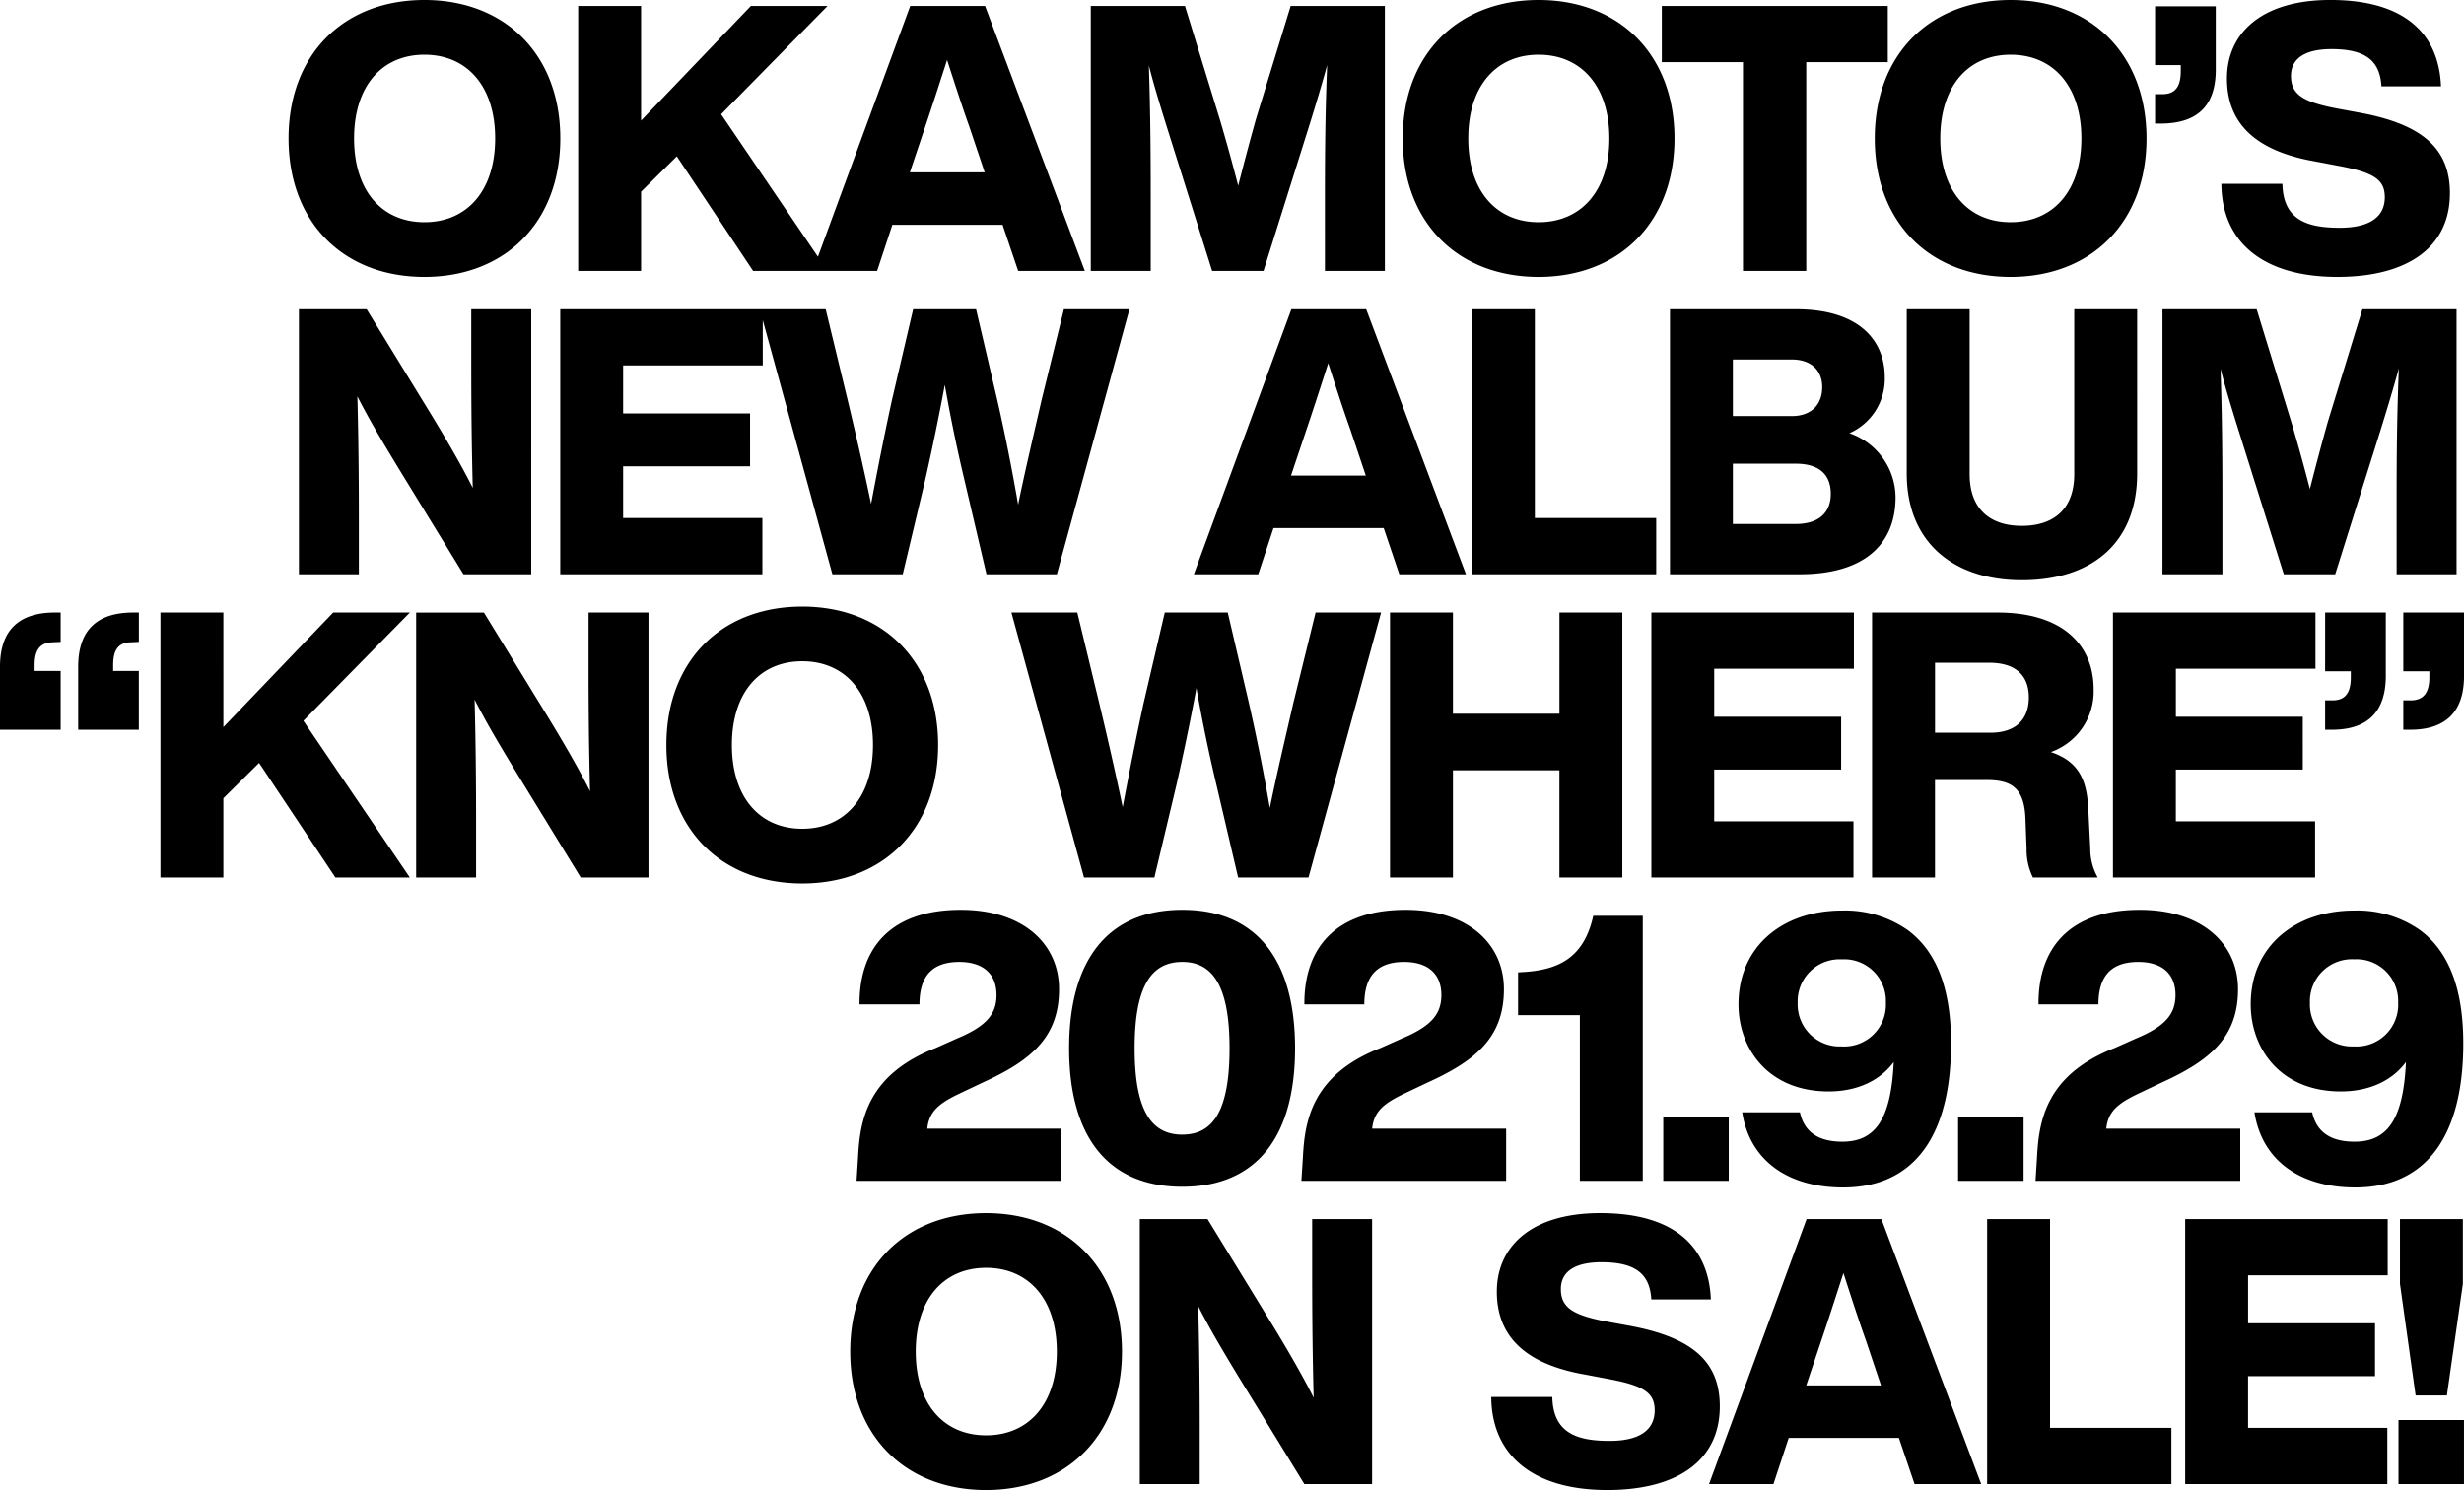
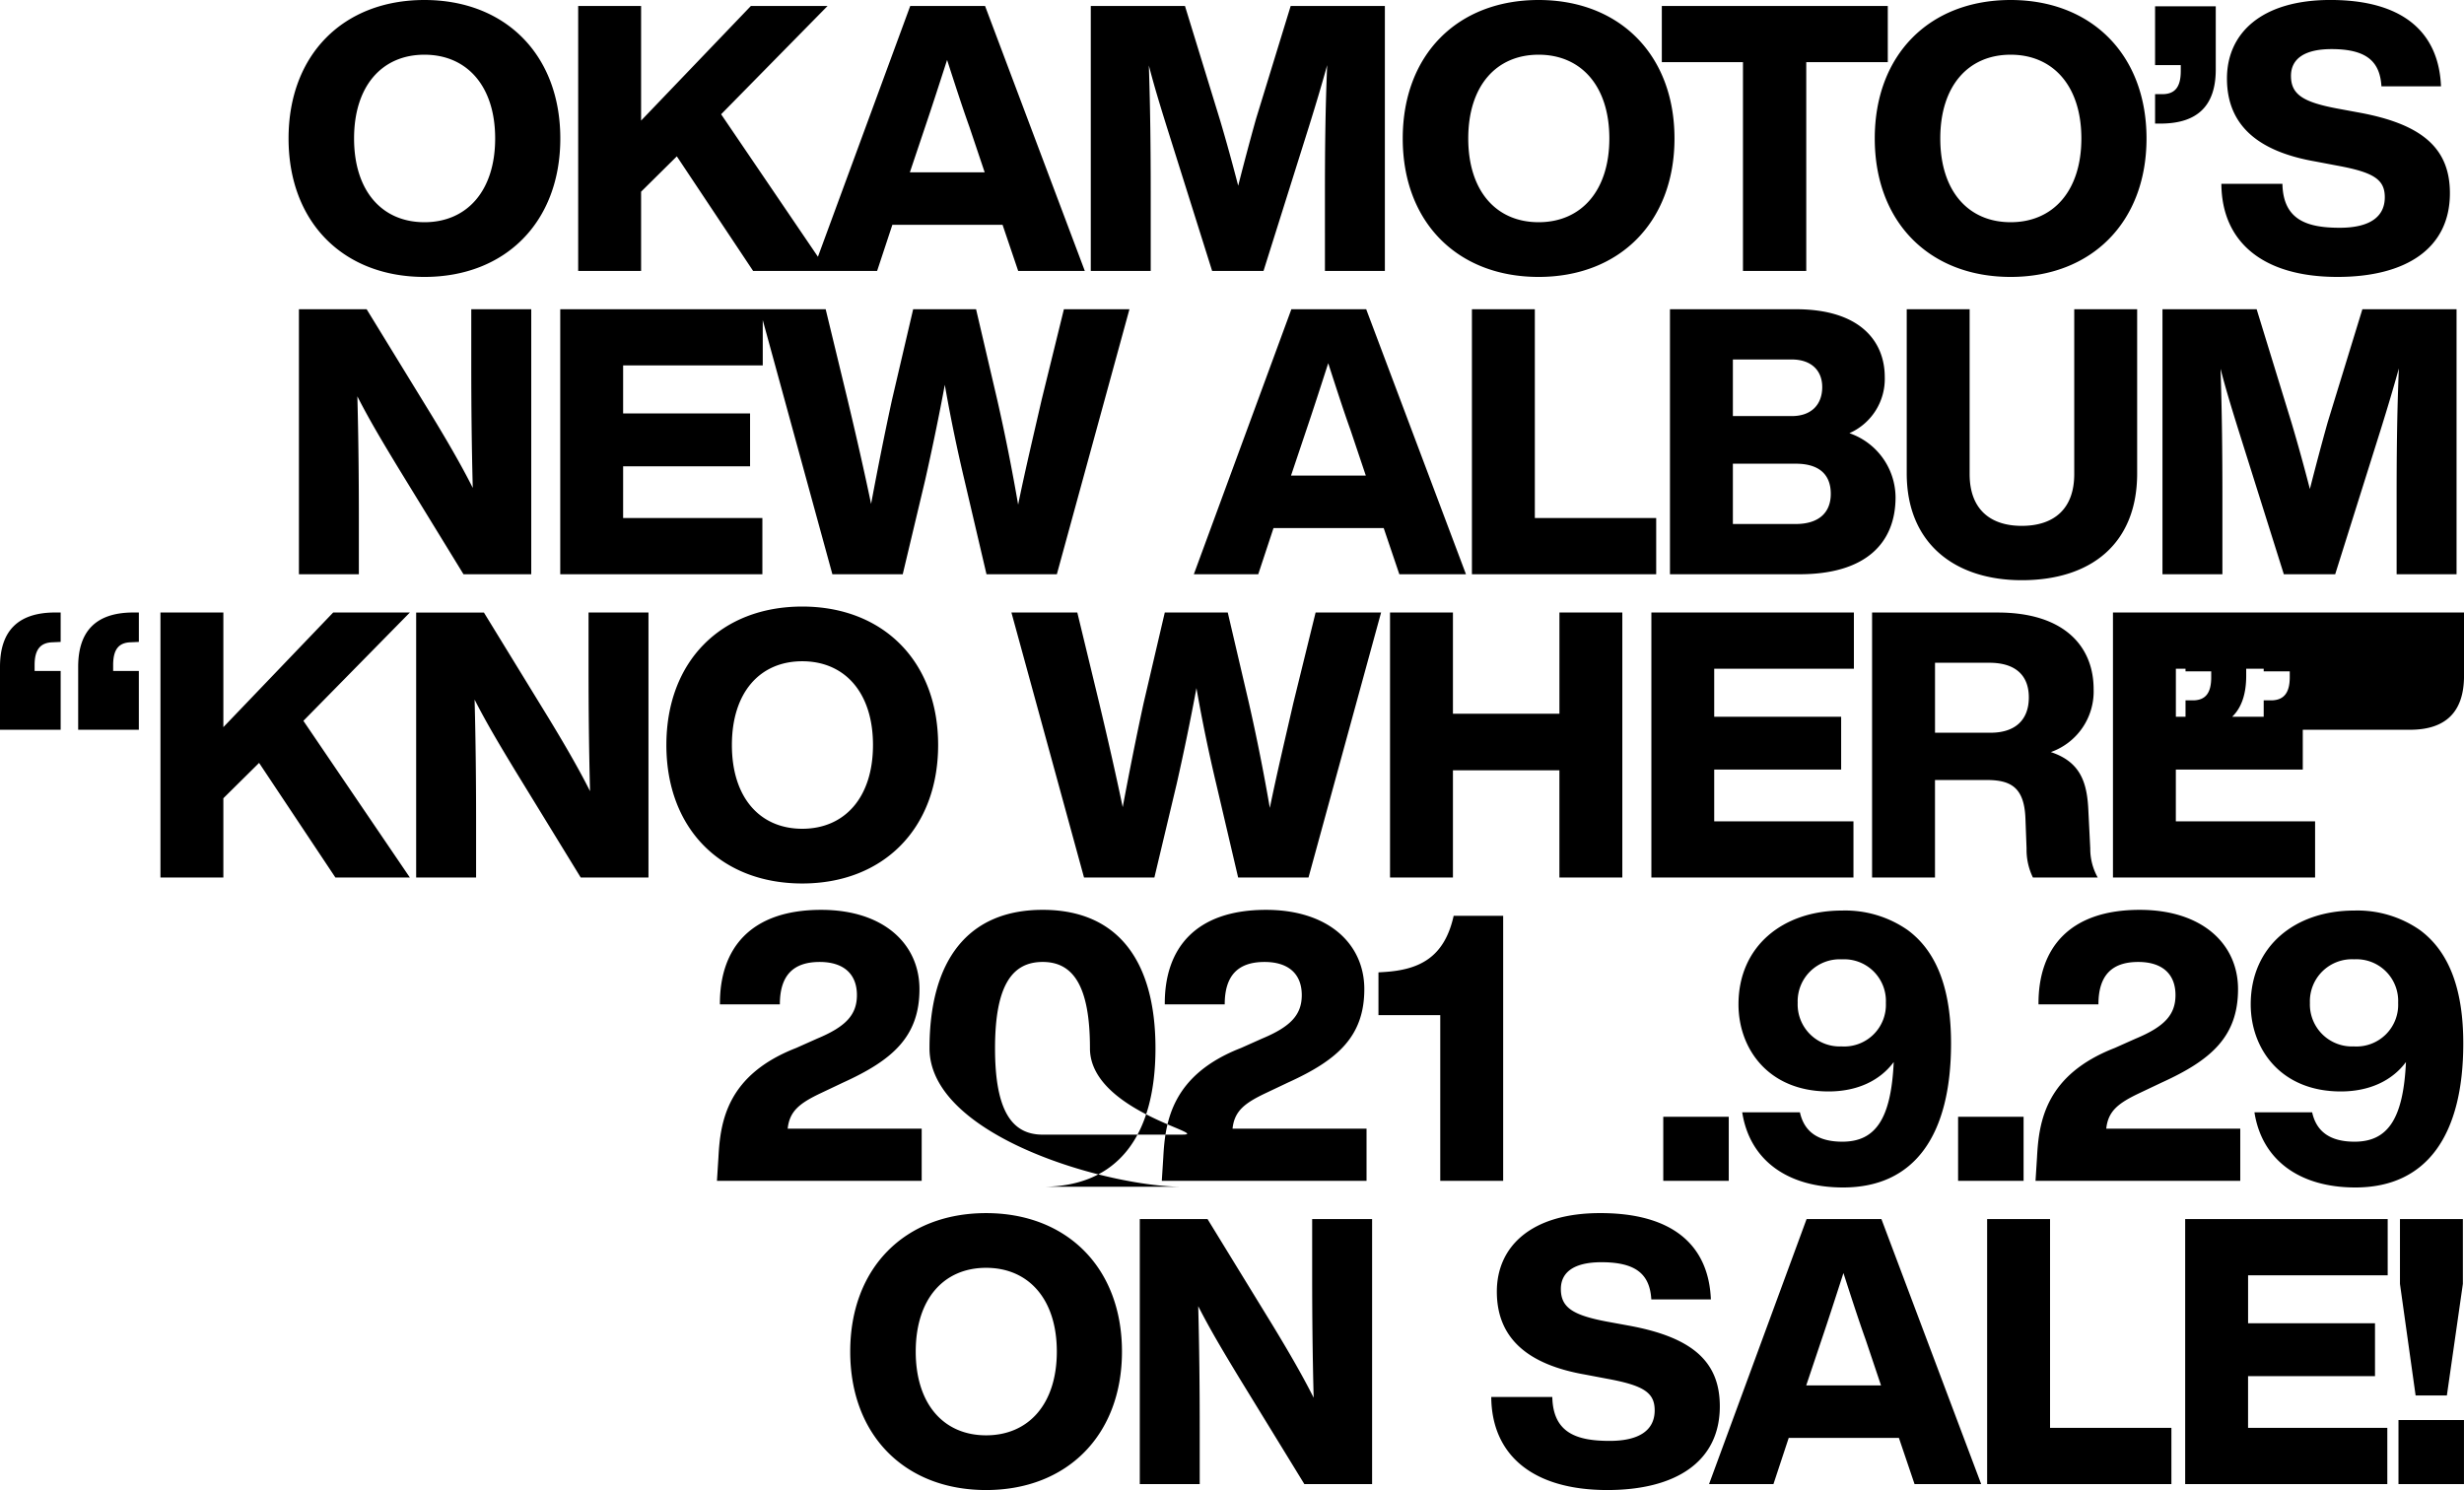
<svg xmlns="http://www.w3.org/2000/svg" width="357.426" height="216.176" viewBox="0 0 357.426 216.176">
-   <path id="パス_396" data-name="パス 396" d="M-297.694.864c11.718,0,19.71-7.938,19.71-20.088s-7.992-20.088-19.71-20.088c-11.772,0-19.71,7.938-19.71,20.088S-309.466.864-297.694.864Zm0-7.938c-6.156,0-10.206-4.536-10.206-12.15s4.05-12.15,10.206-12.15,10.26,4.536,10.26,12.15S-291.538-7.074-297.694-7.074Zm58.482-31.374h-11.124l-15.93,16.632V-38.448h-9.126V0h9.126V-11.5l5.184-5.13L-250.012,0h10.8l-15.444-22.734ZM-211.564,0h9.666L-216.37-38.448h-10.854L-241.372,0h9.342l2.214-6.7h15.984Zm-15.714-14.31,2.214-6.588c.972-2.862,2.106-6.372,3.186-9.72,1.08,3.348,2.214,6.858,3.24,9.72l2.214,6.588Zm55.242-24.138-5.022,16.362c-.864,3.078-1.782,6.534-2.592,9.72-.81-3.132-1.728-6.48-2.646-9.558l-5.076-16.524h-13.662V0h8.694V-11.286c0-6.156-.054-11.934-.27-18.522.756,2.916,1.512,5.4,2.538,8.694L-183.43,0h7.452l6.642-21.114c1.026-3.294,1.782-5.832,2.592-8.748-.27,6.588-.324,12.42-.324,18.576V0h8.694V-38.448ZM-136.072.864c11.718,0,19.71-7.938,19.71-20.088s-7.992-20.088-19.71-20.088c-11.772,0-19.71,7.938-19.71,20.088S-147.844.864-136.072.864Zm0-7.938c-6.156,0-10.206-4.536-10.206-12.15s4.05-12.15,10.206-12.15,10.26,4.536,10.26,12.15S-129.916-7.074-136.072-7.074ZM-85.42-38.448H-118.2v8.154h11.772V0h9.18V-30.294H-85.42ZM-67.6.864c11.718,0,19.71-7.938,19.71-20.088S-55.882-39.312-67.6-39.312c-11.772,0-19.71,7.938-19.71,20.088S-79.372.864-67.6.864Zm0-7.938c-6.156,0-10.206-4.536-10.206-12.15s4.05-12.15,10.206-12.15,10.26,4.536,10.26,12.15S-61.444-7.074-67.6-7.074Zm20.952-31.32v8.532h3.726V-29c0,2.268-.81,3.294-2.538,3.348h-1.188v4.266h1.134c4.914-.108,7.668-2.484,7.668-7.83v-9.18ZM-20.188.864c9.828,0,16.308-4.05,16.308-12.15C-3.88-17.82-7.93-21.33-17.164-23L-20.4-23.6c-4.752-.918-6.534-2-6.534-4.7,0-2.43,1.89-3.888,5.886-3.888,5.13,0,7.02,1.836,7.236,5.4h8.64c-.324-7.884-5.562-12.528-16.038-12.528-10.044,0-15.012,4.86-15.012,11.394,0,6.966,4.752,10.638,12.852,12.042l3.132.594c5.292.972,6.912,2,6.912,4.59,0,2.862-2.214,4.428-6.534,4.428-4.752,0-8.208-1.134-8.316-6.372h-8.856C-36.982-4.32-31.15.864-20.188.864ZM-290.9,5.552V13.6c0,5.94.054,11.556.216,17.874-1.782-3.564-4.158-7.56-5.994-10.584l-9.4-15.336H-315.9V44h8.694V35.954c0-5.886-.054-11.5-.216-17.766,1.782,3.51,3.834,6.912,5.994,10.476l9.4,15.336h9.828V5.552Zm42.282,8.154V5.552h-29.376V44h29.322V35.846h-20.2V28.34h18.414V20.672h-18.414V13.706Zm43.686-8.154-3.24,13.176c-1.134,4.968-2.376,10.152-3.4,15.174-.864-5.022-1.89-10.206-3.024-15.174l-3.078-13.176H-226.8l-3.078,13.176c-1.08,4.968-2.106,10.152-3.024,15.066-1.026-4.914-2.214-10.1-3.4-15.066L-239.49,5.552h-9.558L-238.518,44h10.206l3.24-13.608c1.026-4.536,2-9.234,2.862-13.878.81,4.644,1.782,9.342,2.862,13.878L-216.162,44h10.206l10.53-38.448ZM-156.276,44h9.666L-161.082,5.552h-10.854L-186.084,44h9.342l2.214-6.7h15.984ZM-171.99,29.69l2.214-6.588c.972-2.862,2.106-6.372,3.186-9.72,1.08,3.348,2.214,6.858,3.24,9.72l2.214,6.588Zm35.37,6.156V5.552h-9.126V44h26.73V35.846Zm45.63-12.312a8.6,8.6,0,0,0,5.13-8.154c0-5.022-3.4-9.828-12.906-9.828h-18.252V44h18.792c9.558,0,13.932-4.482,13.932-11.178A9.914,9.914,0,0,0-90.99,23.534Zm-8.37-10.692c2.862,0,4.428,1.62,4.428,4,0,2.538-1.566,4.212-4.428,4.212h-8.532V12.842Zm.594,23.868h-9.126V27.962h9.126c3.186,0,5.076,1.4,5.076,4.374C-93.69,35.144-95.526,36.71-98.766,36.71Zm32.778,8.154c10.044,0,16.74-5.292,16.74-15.5V5.552h-9.126V29.474c0,5.022-2.916,7.506-7.614,7.506-4.644,0-7.56-2.484-7.56-7.506V5.552h-9.126V29.366C-82.674,39.572-75.654,44.864-65.988,44.864Zm49.41-39.312L-21.6,21.914c-.864,3.078-1.782,6.534-2.592,9.72-.81-3.132-1.728-6.48-2.646-9.558L-31.914,5.552H-45.576V44h8.694V32.714c0-6.156-.054-11.934-.27-18.522.756,2.916,1.512,5.4,2.538,8.694L-27.972,44h7.452l6.642-21.114c1.026-3.294,1.782-5.832,2.592-8.748-.27,6.588-.324,12.42-.324,18.576V44h8.694V5.552ZM-359.262,57.436v9.126h8.8V58.03h-3.78v-.864c0-2.268.864-3.24,2.592-3.294l1.188-.054V49.552h-1.134C-356.508,49.66-359.262,52.09-359.262,57.436Zm18.954-3.564,1.188-.054V49.552h-1.134c-4.914.108-7.668,2.538-7.668,7.884v9.126h8.8V58.03h-3.726v-.864C-342.846,54.9-342.036,53.926-340.308,53.872Zm40.5-4.32h-11.124l-15.93,16.632V49.552h-9.126V88h9.126V76.5l5.184-5.13L-310.608,88h10.8l-15.444-22.734Zm25.92,0V57.6c0,5.94.054,11.556.216,17.874-1.782-3.564-4.158-7.56-5.994-10.584l-9.4-15.336h-9.828V88h8.694V79.954c0-5.886-.054-11.5-.216-17.766,1.782,3.51,3.834,6.912,5.994,10.476l9.4,15.336h9.828V49.552Zm31,39.312c11.718,0,19.71-7.938,19.71-20.088s-7.992-20.088-19.71-20.088c-11.772,0-19.71,7.938-19.71,20.088S-254.664,88.864-242.892,88.864Zm0-7.938c-6.156,0-10.206-4.536-10.206-12.15s4.05-12.15,10.206-12.15,10.26,4.536,10.26,12.15S-236.736,80.926-242.892,80.926Zm74.466-31.374-3.24,13.176c-1.134,4.968-2.376,10.152-3.4,15.174-.864-5.022-1.89-10.206-3.024-15.174l-3.078-13.176H-190.3l-3.078,13.176c-1.08,4.968-2.106,10.152-3.024,15.066-1.026-4.914-2.214-10.1-3.4-15.066l-3.186-13.176h-9.558L-202.014,88h10.206l3.24-13.608c1.026-4.536,2-9.234,2.862-13.878.81,4.644,1.782,9.342,2.862,13.878L-179.658,88h10.206l10.53-38.448Zm35.37,0V64.24H-148.5V49.552h-9.126V88h9.126V72.448h15.444V88h9.126V49.552Zm42.714,8.154V49.552h-29.376V88H-90.4V79.846h-20.2V72.34h18.414V64.672h-18.414V57.706Zm34.29,26.136-.27-5.4c-.162-4.05-1.026-7.182-5.454-8.64a9.327,9.327,0,0,0,6.21-9.126c0-6.21-4.266-11.124-13.932-11.124H-87.7V88h9.126V73.852h7.452c3.456,0,5.508.972,5.67,5.616l.162,4.32A9.188,9.188,0,0,0-64.368,88h9.4A8.584,8.584,0,0,1-56.052,83.842ZM-78.57,66.994V56.842h7.884c3.672,0,5.724,1.728,5.724,5.022,0,3.348-2.052,5.13-5.562,5.13Zm55.188-9.288V49.552H-52.758V88h29.322V79.846h-20.2V72.34h18.414V64.672H-43.632V57.706Zm1.4.378h3.726v.864c0,2.268-.81,3.294-2.538,3.348h-1.188v4.266h1.134c4.914-.054,7.668-2.484,7.668-7.83v-9.18h-8.8Zm11.34-8.532v8.532h3.78v.864c0,2.268-.864,3.294-2.592,3.348h-1.188v4.266H-9.5c4.914-.054,7.668-2.484,7.668-7.83v-9.18Zm-214.11,74.888c.27-2.592,1.782-3.726,4.86-5.184l3.186-1.512c7.128-3.24,11.07-6.642,11.07-13.554,0-6.534-5.184-11.5-14.256-11.5-10.26,0-14.742,5.616-14.688,13.716h8.694c0-4.266,2-6.156,5.778-6.156,3.456,0,5.4,1.728,5.4,4.806,0,2.862-1.62,4.59-5.778,6.318l-3.024,1.35c-9.99,3.888-11.016,10.584-11.286,15.876l-.216,3.4h29.7v-7.56Zm36.99,8.424c10.854,0,16.362-7.344,16.362-20.088s-5.508-20.088-16.362-20.088-16.416,7.344-16.416,20.088S-198.612,132.864-187.758,132.864Zm0-7.56c-4.428,0-6.912-3.4-6.912-12.528s2.484-12.528,6.912-12.528c4.374,0,6.858,3.4,6.858,12.528S-183.33,125.3-187.758,125.3Zm27.54-.864c.27-2.592,1.782-3.726,4.86-5.184l3.186-1.512c7.128-3.24,11.07-6.642,11.07-13.554,0-6.534-5.184-11.5-14.256-11.5-10.26,0-14.742,5.616-14.688,13.716h8.694c0-4.266,2-6.156,5.778-6.156,3.456,0,5.4,1.728,5.4,4.806,0,2.862-1.62,4.59-5.778,6.318l-3.024,1.35c-9.99,3.888-11.016,10.584-11.286,15.876l-.216,3.4h29.7v-7.56Zm39.258-30.888h-7.182c-1.35,6.1-5.022,7.83-10.044,8.154l-.864.054v6.21h8.964V132h9.126ZM-117.99,132h9.5v-9.288h-9.5Zm35.424-36.4a15.854,15.854,0,0,0-9.5-2.808c-8.586,0-15.012,5.184-15.012,13.608,0,6.426,4.32,12.636,13.068,12.636,4.158,0,7.452-1.566,9.45-4.266-.378,8.262-2.646,11.556-7.452,11.556-3.348,0-5.508-1.3-6.156-4.266h-8.37c1.08,6.966,6.588,10.908,14.634,10.908,10.476,0,15.66-7.722,15.66-20.9C-76.248,104.514-78.138,98.844-82.566,95.6Zm-9.5,16.9a6.1,6.1,0,0,1-6.426-6.318A6.1,6.1,0,0,1-92.07,99.87a6.052,6.052,0,0,1,6.372,6.318A6.052,6.052,0,0,1-92.07,112.506ZM-75.222,132h9.5v-9.288h-9.5Zm21.492-7.56c.27-2.592,1.782-3.726,4.86-5.184l3.186-1.512c7.128-3.24,11.07-6.642,11.07-13.554,0-6.534-5.184-11.5-14.256-11.5-10.26,0-14.742,5.616-14.688,13.716h8.694c0-4.266,2-6.156,5.778-6.156,3.456,0,5.4,1.728,5.4,4.806,0,2.862-1.62,4.59-5.778,6.318l-3.024,1.35c-9.99,3.888-11.016,10.584-11.286,15.876l-.216,3.4h29.7v-7.56ZM-8.262,95.6a15.854,15.854,0,0,0-9.5-2.808c-8.586,0-15.012,5.184-15.012,13.608,0,6.426,4.32,12.636,13.068,12.636,4.158,0,7.452-1.566,9.45-4.266-.378,8.262-2.646,11.556-7.452,11.556-3.348,0-5.508-1.3-6.156-4.266h-8.37c1.08,6.966,6.588,10.908,14.634,10.908,10.476,0,15.66-7.722,15.66-20.9C-1.944,104.514-3.834,98.844-8.262,95.6Zm-9.5,16.9a6.1,6.1,0,0,1-6.426-6.318,6.1,6.1,0,0,1,6.426-6.318,6.052,6.052,0,0,1,6.372,6.318A6.052,6.052,0,0,1-17.766,112.506ZM-216.22,176.864c11.718,0,19.71-7.938,19.71-20.088s-7.992-20.088-19.71-20.088c-11.772,0-19.71,7.938-19.71,20.088S-227.992,176.864-216.22,176.864Zm0-7.938c-6.156,0-10.206-4.536-10.206-12.15s4.05-12.15,10.206-12.15,10.26,4.536,10.26,12.15S-210.064,168.926-216.22,168.926Zm47.3-31.374V145.6c0,5.94.054,11.556.216,17.874-1.782-3.564-4.158-7.56-5.994-10.584l-9.4-15.336h-9.828V176h8.694v-8.046c0-5.886-.054-11.5-.216-17.766,1.782,3.51,3.834,6.912,5.994,10.476l9.4,15.336h9.828V137.552Zm42.826,39.312c9.828,0,16.308-4.05,16.308-12.15,0-6.534-4.05-10.044-13.284-11.718l-3.24-.594c-4.752-.918-6.534-2-6.534-4.7,0-2.43,1.89-3.888,5.886-3.888,5.13,0,7.02,1.836,7.236,5.4h8.64c-.324-7.884-5.562-12.528-16.038-12.528-10.044,0-15.012,4.86-15.012,11.394,0,6.966,4.752,10.638,12.852,12.042l3.132.594c5.292.972,6.912,2,6.912,4.59,0,2.862-2.214,4.428-6.534,4.428-4.752,0-8.208-1.134-8.316-6.372h-8.856C-142.884,171.68-137.052,176.864-126.09,176.864ZM-81.54,176h9.666l-14.472-38.448H-97.2L-111.348,176h9.342l2.214-6.7h15.984Zm-15.714-14.31,2.214-6.588c.972-2.862,2.106-6.372,3.186-9.72,1.08,3.348,2.214,6.858,3.24,9.72l2.214,6.588Zm35.37,6.156V137.552H-71.01V176h26.73v-8.154Zm48.978-22.14v-8.154H-42.282V176H-12.96v-8.154h-20.2V160.34h18.414v-7.668H-33.156v-6.966Zm4.05,17.442H-4.32L-2,146.948v-9.4h-9.126v9.4ZM-11.34,176h9.5v-9.288h-9.5Z" transform="translate(359.262 39.312)" />
+   <path id="パス_396" data-name="パス 396" d="M-297.694.864c11.718,0,19.71-7.938,19.71-20.088s-7.992-20.088-19.71-20.088c-11.772,0-19.71,7.938-19.71,20.088S-309.466.864-297.694.864Zm0-7.938c-6.156,0-10.206-4.536-10.206-12.15s4.05-12.15,10.206-12.15,10.26,4.536,10.26,12.15S-291.538-7.074-297.694-7.074Zm58.482-31.374h-11.124l-15.93,16.632V-38.448h-9.126V0h9.126V-11.5l5.184-5.13L-250.012,0h10.8l-15.444-22.734ZM-211.564,0h9.666L-216.37-38.448h-10.854L-241.372,0h9.342l2.214-6.7h15.984Zm-15.714-14.31,2.214-6.588c.972-2.862,2.106-6.372,3.186-9.72,1.08,3.348,2.214,6.858,3.24,9.72l2.214,6.588Zm55.242-24.138-5.022,16.362c-.864,3.078-1.782,6.534-2.592,9.72-.81-3.132-1.728-6.48-2.646-9.558l-5.076-16.524h-13.662V0h8.694V-11.286c0-6.156-.054-11.934-.27-18.522.756,2.916,1.512,5.4,2.538,8.694L-183.43,0h7.452l6.642-21.114c1.026-3.294,1.782-5.832,2.592-8.748-.27,6.588-.324,12.42-.324,18.576V0h8.694V-38.448ZM-136.072.864c11.718,0,19.71-7.938,19.71-20.088s-7.992-20.088-19.71-20.088c-11.772,0-19.71,7.938-19.71,20.088S-147.844.864-136.072.864Zm0-7.938c-6.156,0-10.206-4.536-10.206-12.15s4.05-12.15,10.206-12.15,10.26,4.536,10.26,12.15S-129.916-7.074-136.072-7.074ZM-85.42-38.448H-118.2v8.154h11.772V0h9.18V-30.294H-85.42ZM-67.6.864c11.718,0,19.71-7.938,19.71-20.088S-55.882-39.312-67.6-39.312c-11.772,0-19.71,7.938-19.71,20.088S-79.372.864-67.6.864Zm0-7.938c-6.156,0-10.206-4.536-10.206-12.15s4.05-12.15,10.206-12.15,10.26,4.536,10.26,12.15S-61.444-7.074-67.6-7.074Zm20.952-31.32v8.532h3.726V-29c0,2.268-.81,3.294-2.538,3.348h-1.188v4.266h1.134c4.914-.108,7.668-2.484,7.668-7.83v-9.18ZM-20.188.864c9.828,0,16.308-4.05,16.308-12.15C-3.88-17.82-7.93-21.33-17.164-23L-20.4-23.6c-4.752-.918-6.534-2-6.534-4.7,0-2.43,1.89-3.888,5.886-3.888,5.13,0,7.02,1.836,7.236,5.4h8.64c-.324-7.884-5.562-12.528-16.038-12.528-10.044,0-15.012,4.86-15.012,11.394,0,6.966,4.752,10.638,12.852,12.042l3.132.594c5.292.972,6.912,2,6.912,4.59,0,2.862-2.214,4.428-6.534,4.428-4.752,0-8.208-1.134-8.316-6.372h-8.856C-36.982-4.32-31.15.864-20.188.864ZM-290.9,5.552V13.6c0,5.94.054,11.556.216,17.874-1.782-3.564-4.158-7.56-5.994-10.584l-9.4-15.336H-315.9V44h8.694V35.954c0-5.886-.054-11.5-.216-17.766,1.782,3.51,3.834,6.912,5.994,10.476l9.4,15.336h9.828V5.552Zm42.282,8.154V5.552h-29.376V44h29.322V35.846h-20.2V28.34h18.414V20.672h-18.414V13.706Zm43.686-8.154-3.24,13.176c-1.134,4.968-2.376,10.152-3.4,15.174-.864-5.022-1.89-10.206-3.024-15.174l-3.078-13.176H-226.8l-3.078,13.176c-1.08,4.968-2.106,10.152-3.024,15.066-1.026-4.914-2.214-10.1-3.4-15.066L-239.49,5.552h-9.558L-238.518,44h10.206l3.24-13.608c1.026-4.536,2-9.234,2.862-13.878.81,4.644,1.782,9.342,2.862,13.878L-216.162,44h10.206l10.53-38.448ZM-156.276,44h9.666L-161.082,5.552h-10.854L-186.084,44h9.342l2.214-6.7h15.984ZM-171.99,29.69l2.214-6.588c.972-2.862,2.106-6.372,3.186-9.72,1.08,3.348,2.214,6.858,3.24,9.72l2.214,6.588Zm35.37,6.156V5.552h-9.126V44h26.73V35.846Zm45.63-12.312a8.6,8.6,0,0,0,5.13-8.154c0-5.022-3.4-9.828-12.906-9.828h-18.252V44h18.792c9.558,0,13.932-4.482,13.932-11.178A9.914,9.914,0,0,0-90.99,23.534Zm-8.37-10.692c2.862,0,4.428,1.62,4.428,4,0,2.538-1.566,4.212-4.428,4.212h-8.532V12.842Zm.594,23.868h-9.126V27.962h9.126c3.186,0,5.076,1.4,5.076,4.374C-93.69,35.144-95.526,36.71-98.766,36.71Zm32.778,8.154c10.044,0,16.74-5.292,16.74-15.5V5.552h-9.126V29.474c0,5.022-2.916,7.506-7.614,7.506-4.644,0-7.56-2.484-7.56-7.506V5.552h-9.126V29.366C-82.674,39.572-75.654,44.864-65.988,44.864Zm49.41-39.312L-21.6,21.914c-.864,3.078-1.782,6.534-2.592,9.72-.81-3.132-1.728-6.48-2.646-9.558L-31.914,5.552H-45.576V44h8.694V32.714c0-6.156-.054-11.934-.27-18.522.756,2.916,1.512,5.4,2.538,8.694L-27.972,44h7.452l6.642-21.114c1.026-3.294,1.782-5.832,2.592-8.748-.27,6.588-.324,12.42-.324,18.576V44h8.694V5.552ZM-359.262,57.436v9.126h8.8V58.03h-3.78v-.864c0-2.268.864-3.24,2.592-3.294l1.188-.054V49.552h-1.134C-356.508,49.66-359.262,52.09-359.262,57.436Zm18.954-3.564,1.188-.054V49.552h-1.134c-4.914.108-7.668,2.538-7.668,7.884v9.126h8.8V58.03h-3.726v-.864C-342.846,54.9-342.036,53.926-340.308,53.872Zm40.5-4.32h-11.124l-15.93,16.632V49.552h-9.126V88h9.126V76.5l5.184-5.13L-310.608,88h10.8l-15.444-22.734Zm25.92,0V57.6c0,5.94.054,11.556.216,17.874-1.782-3.564-4.158-7.56-5.994-10.584l-9.4-15.336h-9.828V88h8.694V79.954c0-5.886-.054-11.5-.216-17.766,1.782,3.51,3.834,6.912,5.994,10.476l9.4,15.336h9.828V49.552Zm31,39.312c11.718,0,19.71-7.938,19.71-20.088s-7.992-20.088-19.71-20.088c-11.772,0-19.71,7.938-19.71,20.088S-254.664,88.864-242.892,88.864Zm0-7.938c-6.156,0-10.206-4.536-10.206-12.15s4.05-12.15,10.206-12.15,10.26,4.536,10.26,12.15S-236.736,80.926-242.892,80.926Zm74.466-31.374-3.24,13.176c-1.134,4.968-2.376,10.152-3.4,15.174-.864-5.022-1.89-10.206-3.024-15.174l-3.078-13.176H-190.3l-3.078,13.176c-1.08,4.968-2.106,10.152-3.024,15.066-1.026-4.914-2.214-10.1-3.4-15.066l-3.186-13.176h-9.558L-202.014,88h10.206l3.24-13.608c1.026-4.536,2-9.234,2.862-13.878.81,4.644,1.782,9.342,2.862,13.878L-179.658,88h10.206l10.53-38.448Zm35.37,0V64.24H-148.5V49.552h-9.126V88h9.126V72.448h15.444V88h9.126V49.552Zm42.714,8.154V49.552h-29.376V88H-90.4V79.846h-20.2V72.34h18.414V64.672h-18.414V57.706Zm34.29,26.136-.27-5.4c-.162-4.05-1.026-7.182-5.454-8.64a9.327,9.327,0,0,0,6.21-9.126c0-6.21-4.266-11.124-13.932-11.124H-87.7V88h9.126V73.852h7.452c3.456,0,5.508.972,5.67,5.616l.162,4.32A9.188,9.188,0,0,0-64.368,88h9.4A8.584,8.584,0,0,1-56.052,83.842ZM-78.57,66.994V56.842h7.884c3.672,0,5.724,1.728,5.724,5.022,0,3.348-2.052,5.13-5.562,5.13Zm55.188-9.288V49.552H-52.758V88h29.322V79.846h-20.2V72.34h18.414V64.672H-43.632V57.706m1.4.378h3.726v.864c0,2.268-.81,3.294-2.538,3.348h-1.188v4.266h1.134c4.914-.054,7.668-2.484,7.668-7.83v-9.18h-8.8Zm11.34-8.532v8.532h3.78v.864c0,2.268-.864,3.294-2.592,3.348h-1.188v4.266H-9.5c4.914-.054,7.668-2.484,7.668-7.83v-9.18Zm-214.11,74.888c.27-2.592,1.782-3.726,4.86-5.184l3.186-1.512c7.128-3.24,11.07-6.642,11.07-13.554,0-6.534-5.184-11.5-14.256-11.5-10.26,0-14.742,5.616-14.688,13.716h8.694c0-4.266,2-6.156,5.778-6.156,3.456,0,5.4,1.728,5.4,4.806,0,2.862-1.62,4.59-5.778,6.318l-3.024,1.35c-9.99,3.888-11.016,10.584-11.286,15.876l-.216,3.4h29.7v-7.56Zm36.99,8.424c10.854,0,16.362-7.344,16.362-20.088s-5.508-20.088-16.362-20.088-16.416,7.344-16.416,20.088S-198.612,132.864-187.758,132.864Zm0-7.56c-4.428,0-6.912-3.4-6.912-12.528s2.484-12.528,6.912-12.528c4.374,0,6.858,3.4,6.858,12.528S-183.33,125.3-187.758,125.3Zm27.54-.864c.27-2.592,1.782-3.726,4.86-5.184l3.186-1.512c7.128-3.24,11.07-6.642,11.07-13.554,0-6.534-5.184-11.5-14.256-11.5-10.26,0-14.742,5.616-14.688,13.716h8.694c0-4.266,2-6.156,5.778-6.156,3.456,0,5.4,1.728,5.4,4.806,0,2.862-1.62,4.59-5.778,6.318l-3.024,1.35c-9.99,3.888-11.016,10.584-11.286,15.876l-.216,3.4h29.7v-7.56Zm39.258-30.888h-7.182c-1.35,6.1-5.022,7.83-10.044,8.154l-.864.054v6.21h8.964V132h9.126ZM-117.99,132h9.5v-9.288h-9.5Zm35.424-36.4a15.854,15.854,0,0,0-9.5-2.808c-8.586,0-15.012,5.184-15.012,13.608,0,6.426,4.32,12.636,13.068,12.636,4.158,0,7.452-1.566,9.45-4.266-.378,8.262-2.646,11.556-7.452,11.556-3.348,0-5.508-1.3-6.156-4.266h-8.37c1.08,6.966,6.588,10.908,14.634,10.908,10.476,0,15.66-7.722,15.66-20.9C-76.248,104.514-78.138,98.844-82.566,95.6Zm-9.5,16.9a6.1,6.1,0,0,1-6.426-6.318A6.1,6.1,0,0,1-92.07,99.87a6.052,6.052,0,0,1,6.372,6.318A6.052,6.052,0,0,1-92.07,112.506ZM-75.222,132h9.5v-9.288h-9.5Zm21.492-7.56c.27-2.592,1.782-3.726,4.86-5.184l3.186-1.512c7.128-3.24,11.07-6.642,11.07-13.554,0-6.534-5.184-11.5-14.256-11.5-10.26,0-14.742,5.616-14.688,13.716h8.694c0-4.266,2-6.156,5.778-6.156,3.456,0,5.4,1.728,5.4,4.806,0,2.862-1.62,4.59-5.778,6.318l-3.024,1.35c-9.99,3.888-11.016,10.584-11.286,15.876l-.216,3.4h29.7v-7.56ZM-8.262,95.6a15.854,15.854,0,0,0-9.5-2.808c-8.586,0-15.012,5.184-15.012,13.608,0,6.426,4.32,12.636,13.068,12.636,4.158,0,7.452-1.566,9.45-4.266-.378,8.262-2.646,11.556-7.452,11.556-3.348,0-5.508-1.3-6.156-4.266h-8.37c1.08,6.966,6.588,10.908,14.634,10.908,10.476,0,15.66-7.722,15.66-20.9C-1.944,104.514-3.834,98.844-8.262,95.6Zm-9.5,16.9a6.1,6.1,0,0,1-6.426-6.318,6.1,6.1,0,0,1,6.426-6.318,6.052,6.052,0,0,1,6.372,6.318A6.052,6.052,0,0,1-17.766,112.506ZM-216.22,176.864c11.718,0,19.71-7.938,19.71-20.088s-7.992-20.088-19.71-20.088c-11.772,0-19.71,7.938-19.71,20.088S-227.992,176.864-216.22,176.864Zm0-7.938c-6.156,0-10.206-4.536-10.206-12.15s4.05-12.15,10.206-12.15,10.26,4.536,10.26,12.15S-210.064,168.926-216.22,168.926Zm47.3-31.374V145.6c0,5.94.054,11.556.216,17.874-1.782-3.564-4.158-7.56-5.994-10.584l-9.4-15.336h-9.828V176h8.694v-8.046c0-5.886-.054-11.5-.216-17.766,1.782,3.51,3.834,6.912,5.994,10.476l9.4,15.336h9.828V137.552Zm42.826,39.312c9.828,0,16.308-4.05,16.308-12.15,0-6.534-4.05-10.044-13.284-11.718l-3.24-.594c-4.752-.918-6.534-2-6.534-4.7,0-2.43,1.89-3.888,5.886-3.888,5.13,0,7.02,1.836,7.236,5.4h8.64c-.324-7.884-5.562-12.528-16.038-12.528-10.044,0-15.012,4.86-15.012,11.394,0,6.966,4.752,10.638,12.852,12.042l3.132.594c5.292.972,6.912,2,6.912,4.59,0,2.862-2.214,4.428-6.534,4.428-4.752,0-8.208-1.134-8.316-6.372h-8.856C-142.884,171.68-137.052,176.864-126.09,176.864ZM-81.54,176h9.666l-14.472-38.448H-97.2L-111.348,176h9.342l2.214-6.7h15.984Zm-15.714-14.31,2.214-6.588c.972-2.862,2.106-6.372,3.186-9.72,1.08,3.348,2.214,6.858,3.24,9.72l2.214,6.588Zm35.37,6.156V137.552H-71.01V176h26.73v-8.154Zm48.978-22.14v-8.154H-42.282V176H-12.96v-8.154h-20.2V160.34h18.414v-7.668H-33.156v-6.966Zm4.05,17.442H-4.32L-2,146.948v-9.4h-9.126v9.4ZM-11.34,176h9.5v-9.288h-9.5Z" transform="translate(359.262 39.312)" />
</svg>